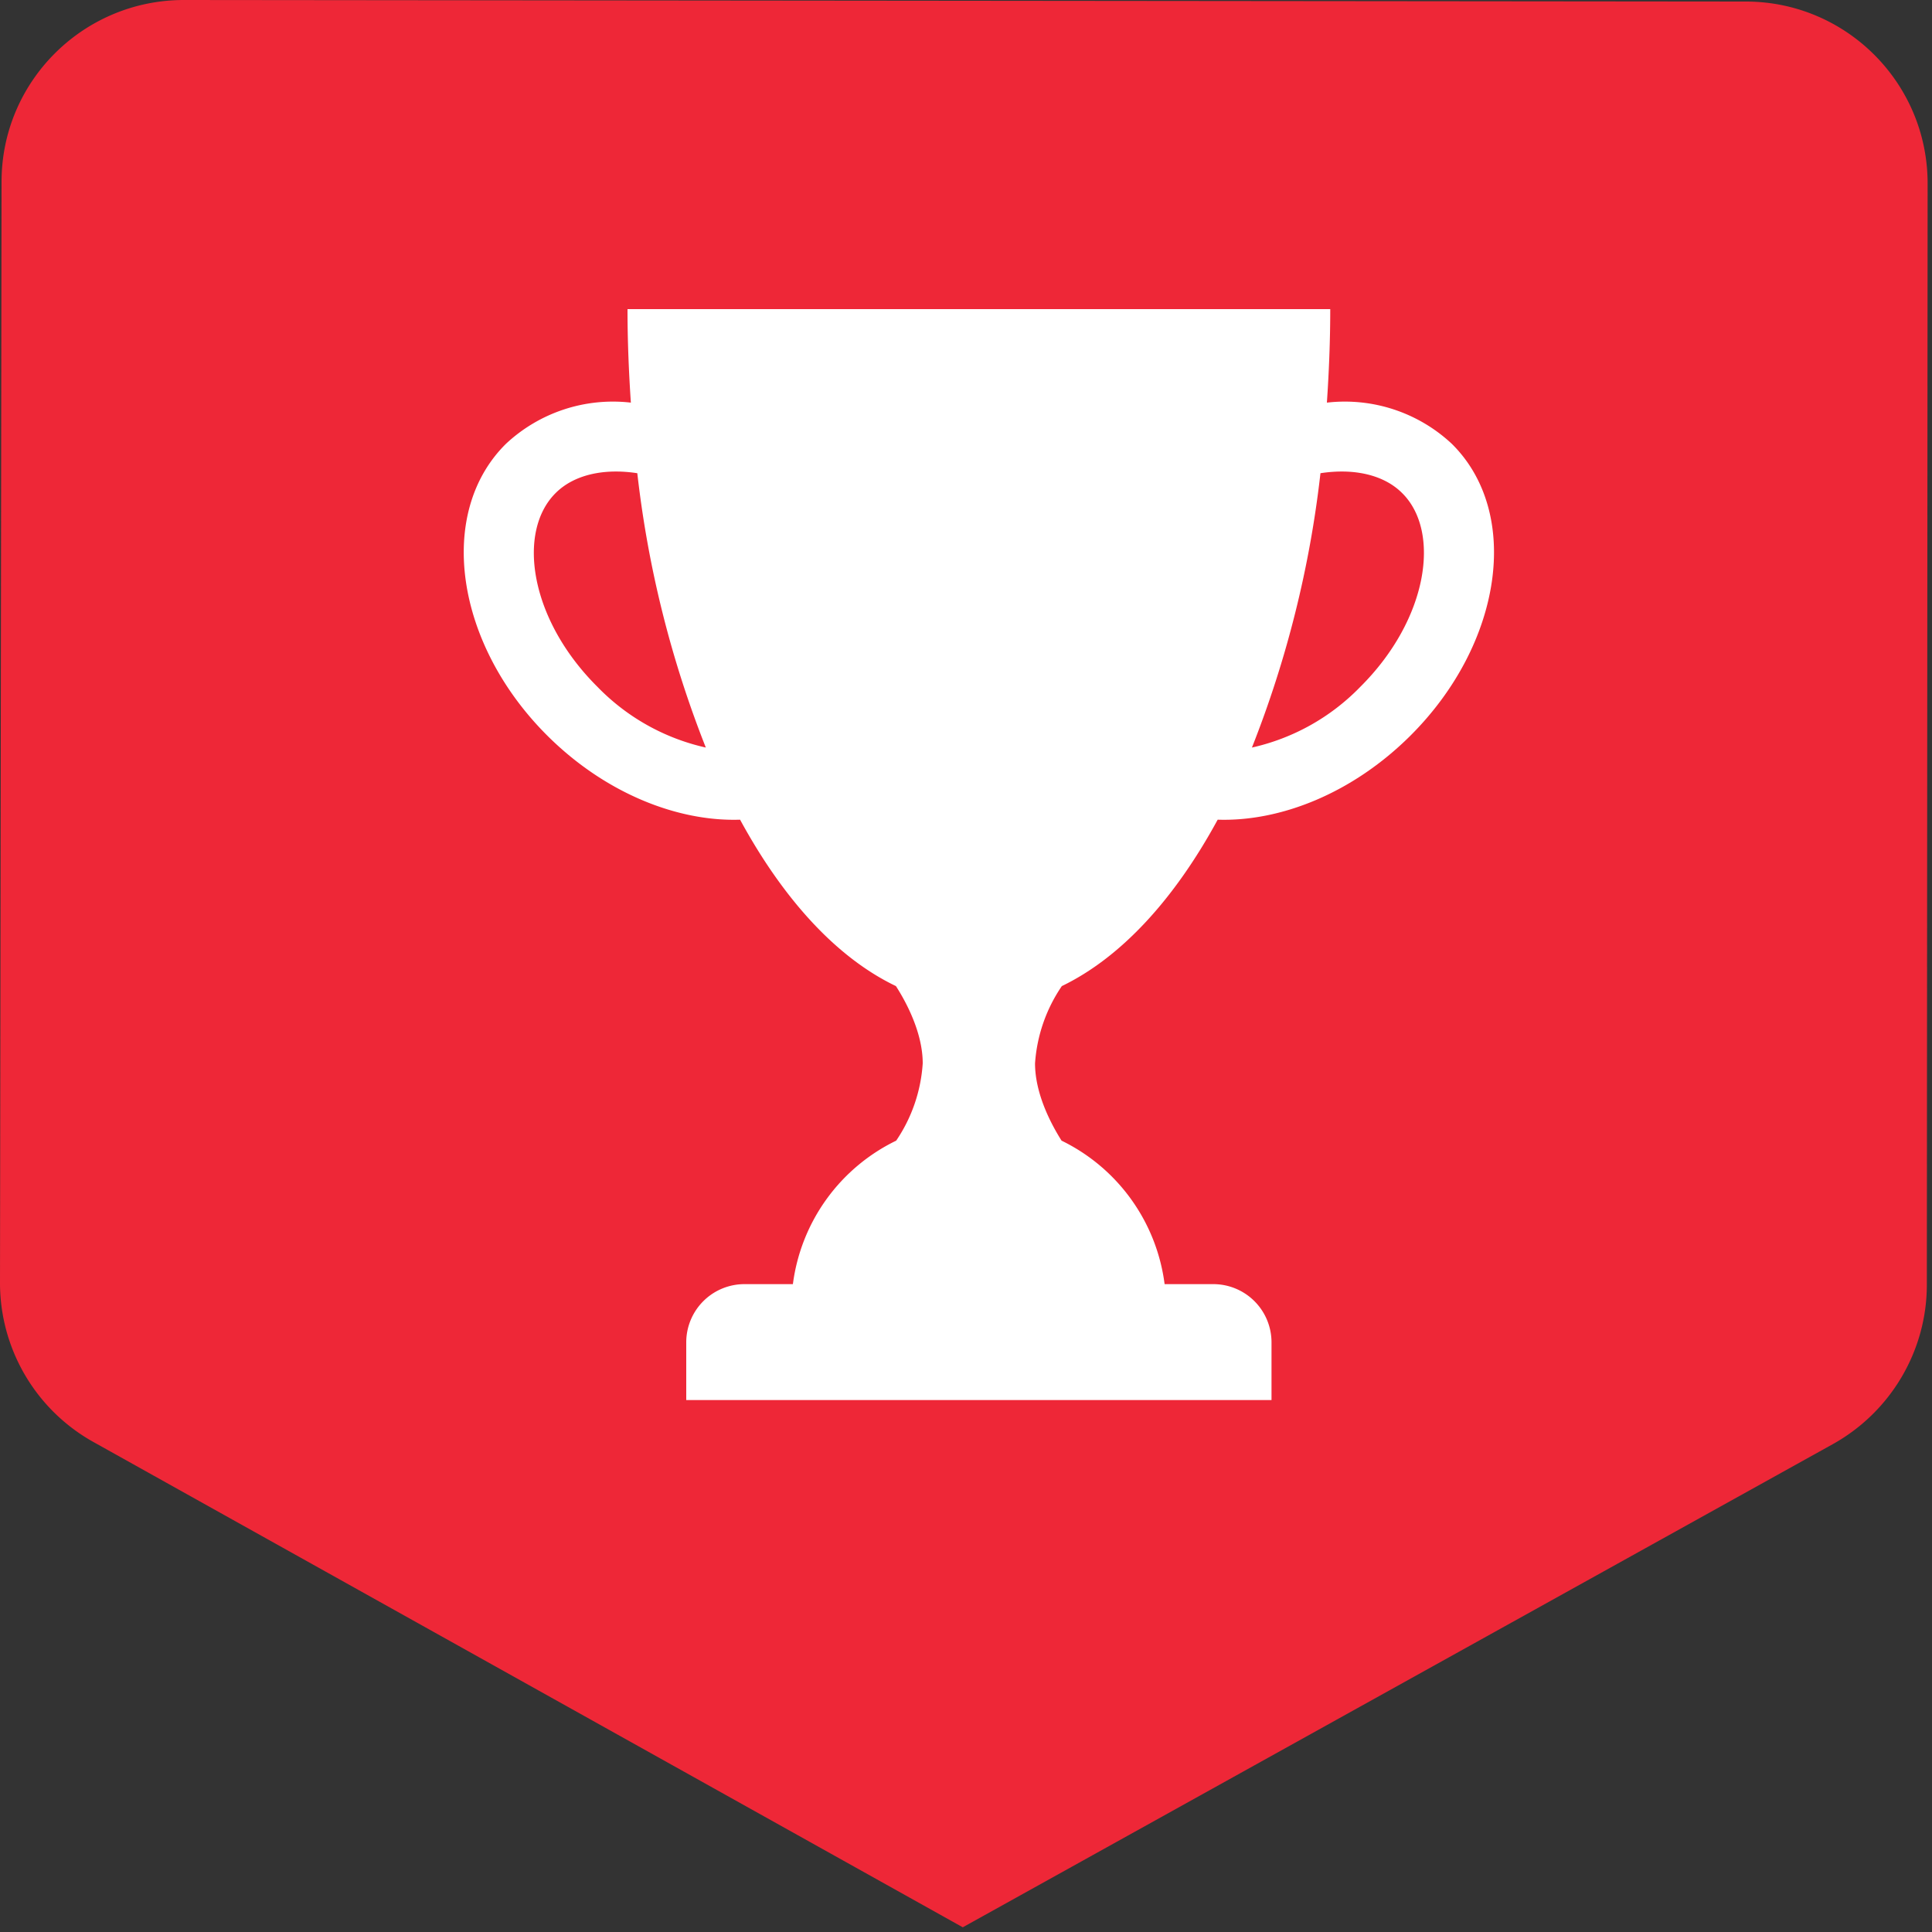
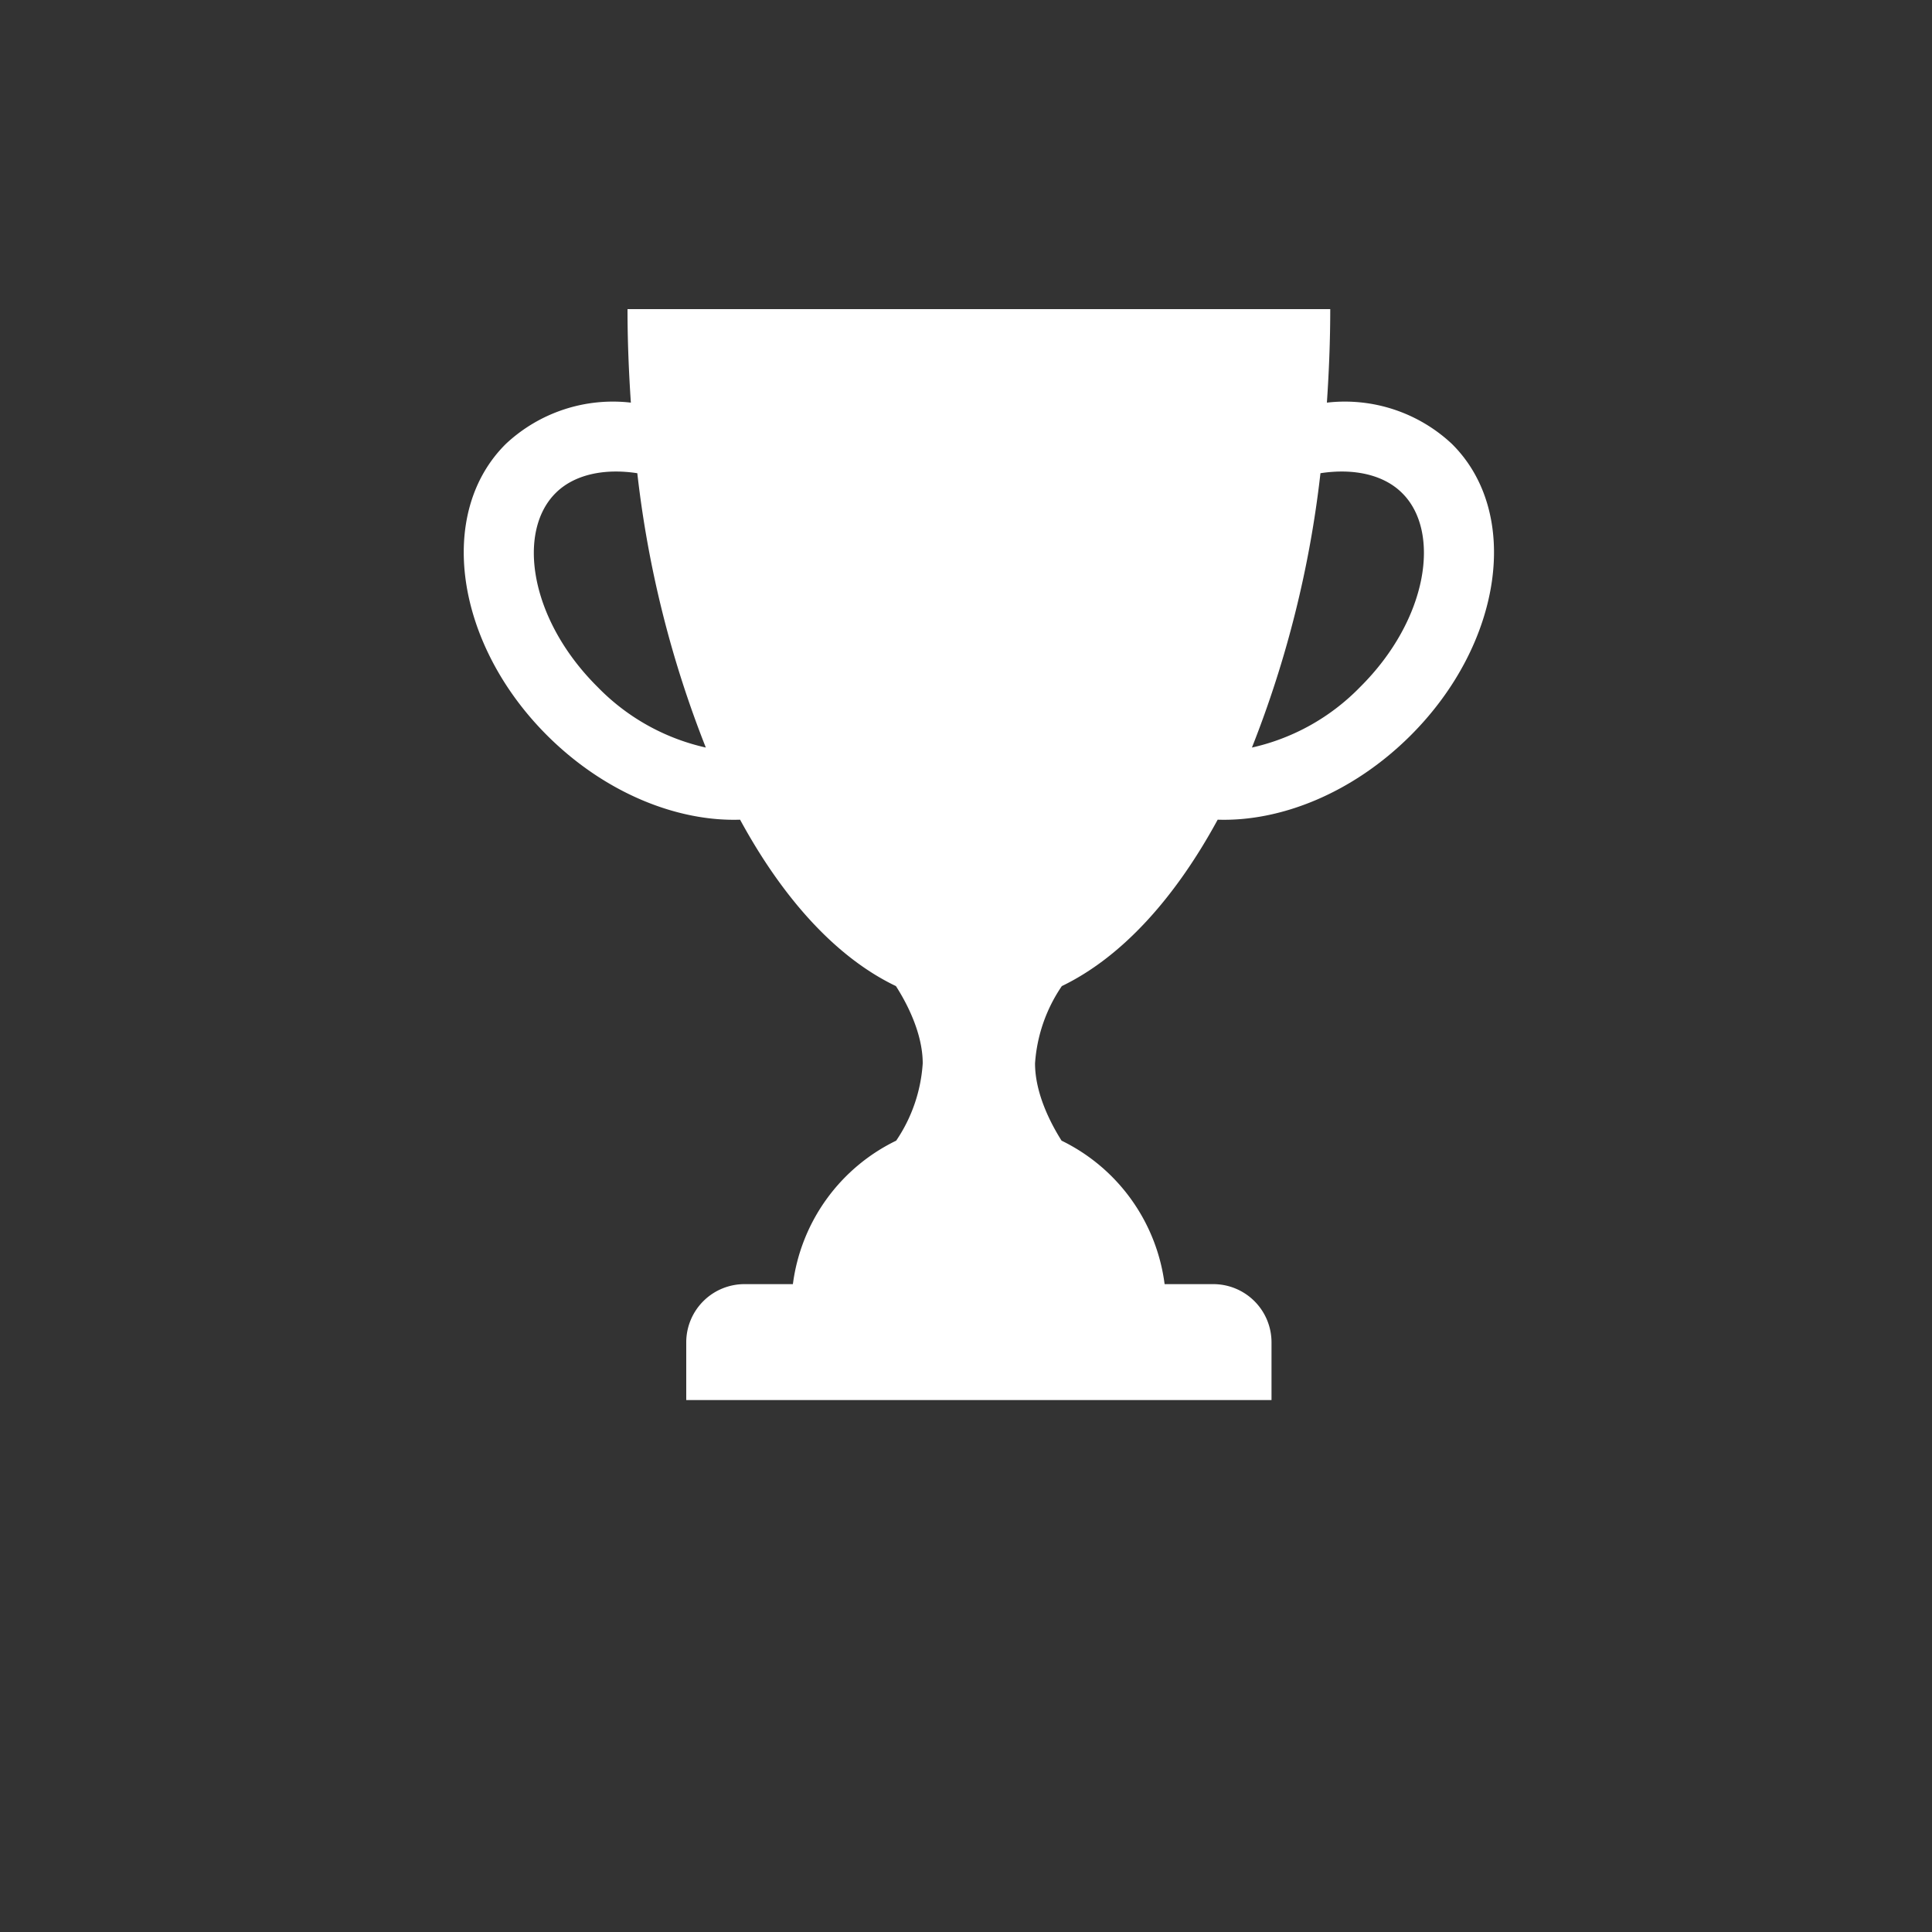
<svg xmlns="http://www.w3.org/2000/svg" xmlns:xlink="http://www.w3.org/1999/xlink" viewBox="0 0 75 75">
  <rect x="0" y="0" width="75" height="75" fill="#333333" stroke="none" />
  <defs>
    <clipPath id="b">
      <use xlink:href="#a" />
    </clipPath>
    <path d="M0 0h74.83v74.8H0V0z" transform="translate(0 .18)" id="a" />
  </defs>
-   <path d="M0 74.82h74.83V.02H0v74.8z" fill="none" />
  <g clip-path="url(#b)" transform="matrix(1 0 0 -1 0 75)">
-     <path d="M37.38.18L3.63 19.02A7.07 7.07 0 000 25.2l.06 42.74c0 3.9 3.17 7.06 7.08 7.06l60.63-.06c3.9 0 7.07-3.17 7.06-7.08l-.03-42.73c0-2.57-1.4-4.93-3.63-6.18L37.37.18" fill="#EE2737" fill-rule="evenodd" />
    <path d="M47.27 43.18c-1.68-3.09-3.75-5.35-6.05-6.46a6.05 6.05 0 01-1.04-3c0-1.16.6-2.32 1.03-3a7.22 7.22 0 004-5.57h1.88a2.26 2.26 0 002.27-2.25v-2.25H26.64v2.25a2.26 2.26 0 002.27 2.25h1.87a7.22 7.22 0 004.01 5.57 6.03 6.03 0 011.03 3c0 1.16-.61 2.33-1.04 3-2.3 1.1-4.37 3.37-6.05 6.46-2.45-.08-5.24 1.04-7.46 3.24-3.61 3.58-4.34 8.67-1.63 11.35a6.08 6.08 0 004.85 1.6c-.08 1.19-.13 2.4-.13 3.63h27.28c0-1.23-.05-2.44-.13-3.63a6.08 6.08 0 004.85-1.6c2.71-2.68 1.98-7.77-1.63-11.35-2.22-2.2-5-3.32-7.46-3.24zM24.74 56.63c-1.3.2-2.46-.06-3.17-.77-1.51-1.5-1.02-4.9 1.63-7.53a8.42 8.42 0 014.2-2.35 41.66 41.66 0 00-2.66 10.65zM48.6 45.98a8.42 8.42 0 014.2 2.35c2.65 2.63 3.14 6.04 1.63 7.53-.71.71-1.87.97-3.17.77a41.66 41.66 0 00-2.66-10.65z" fill="#FFF" />
  </g>
</svg>